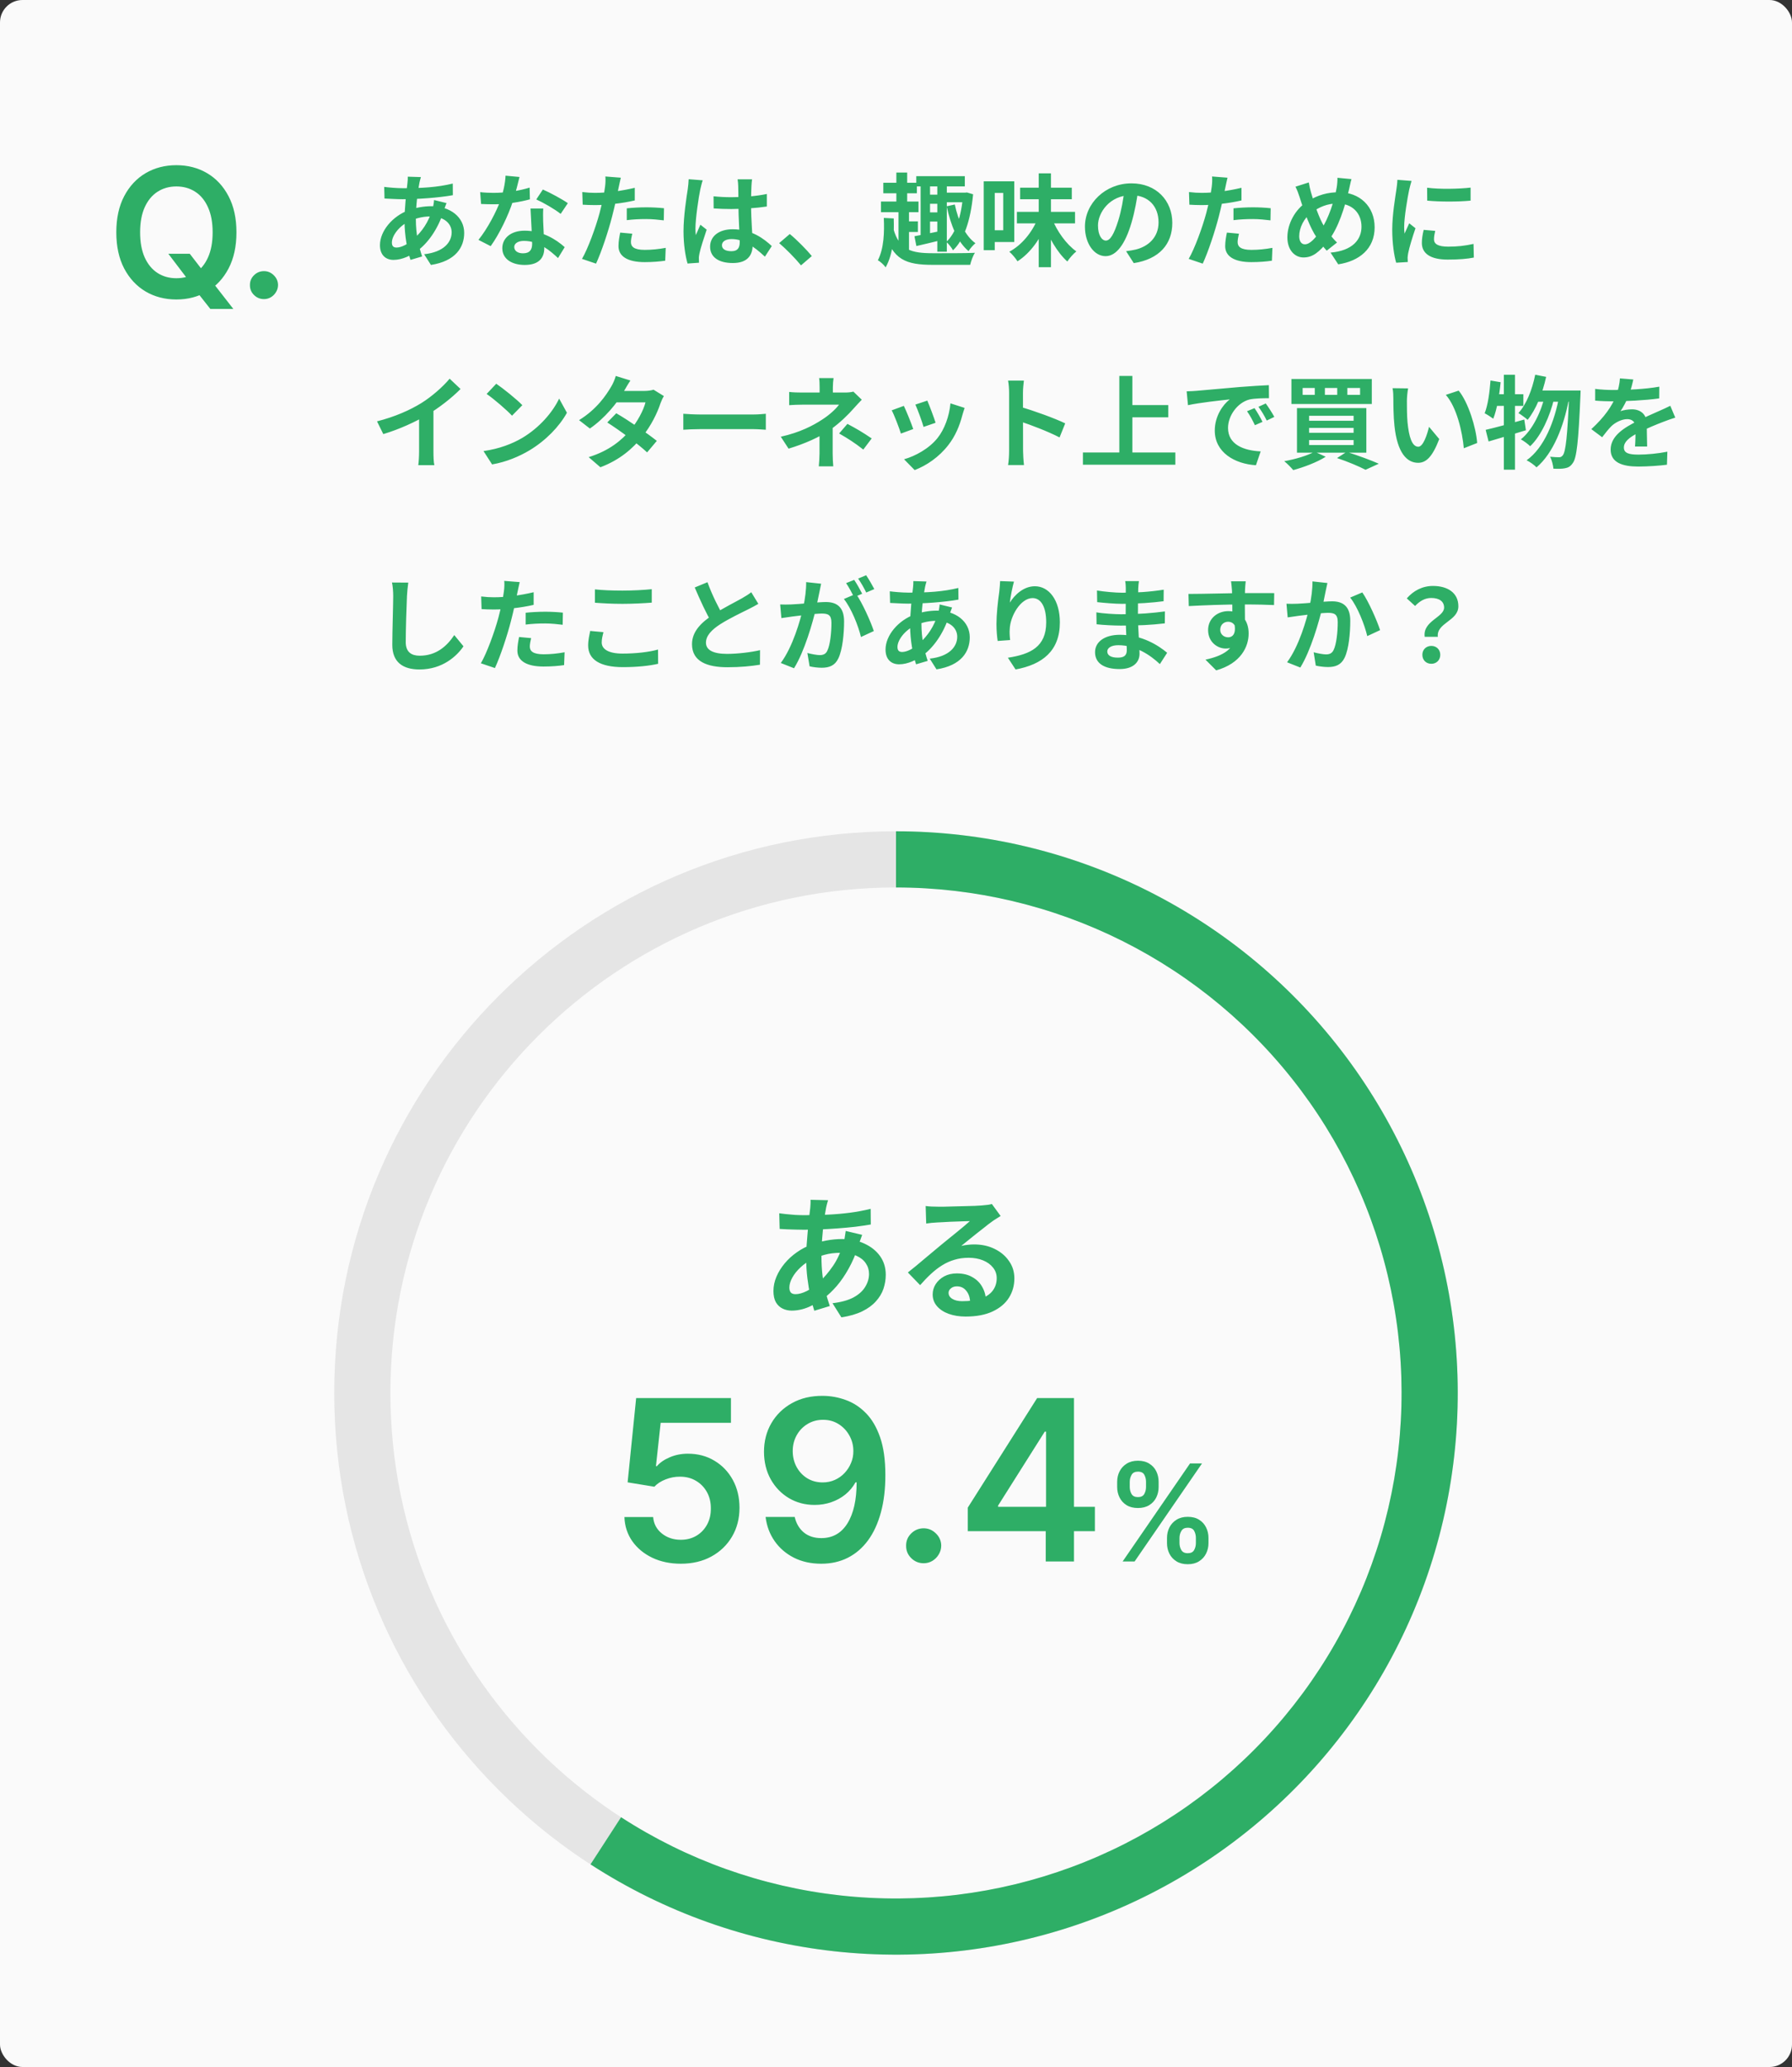
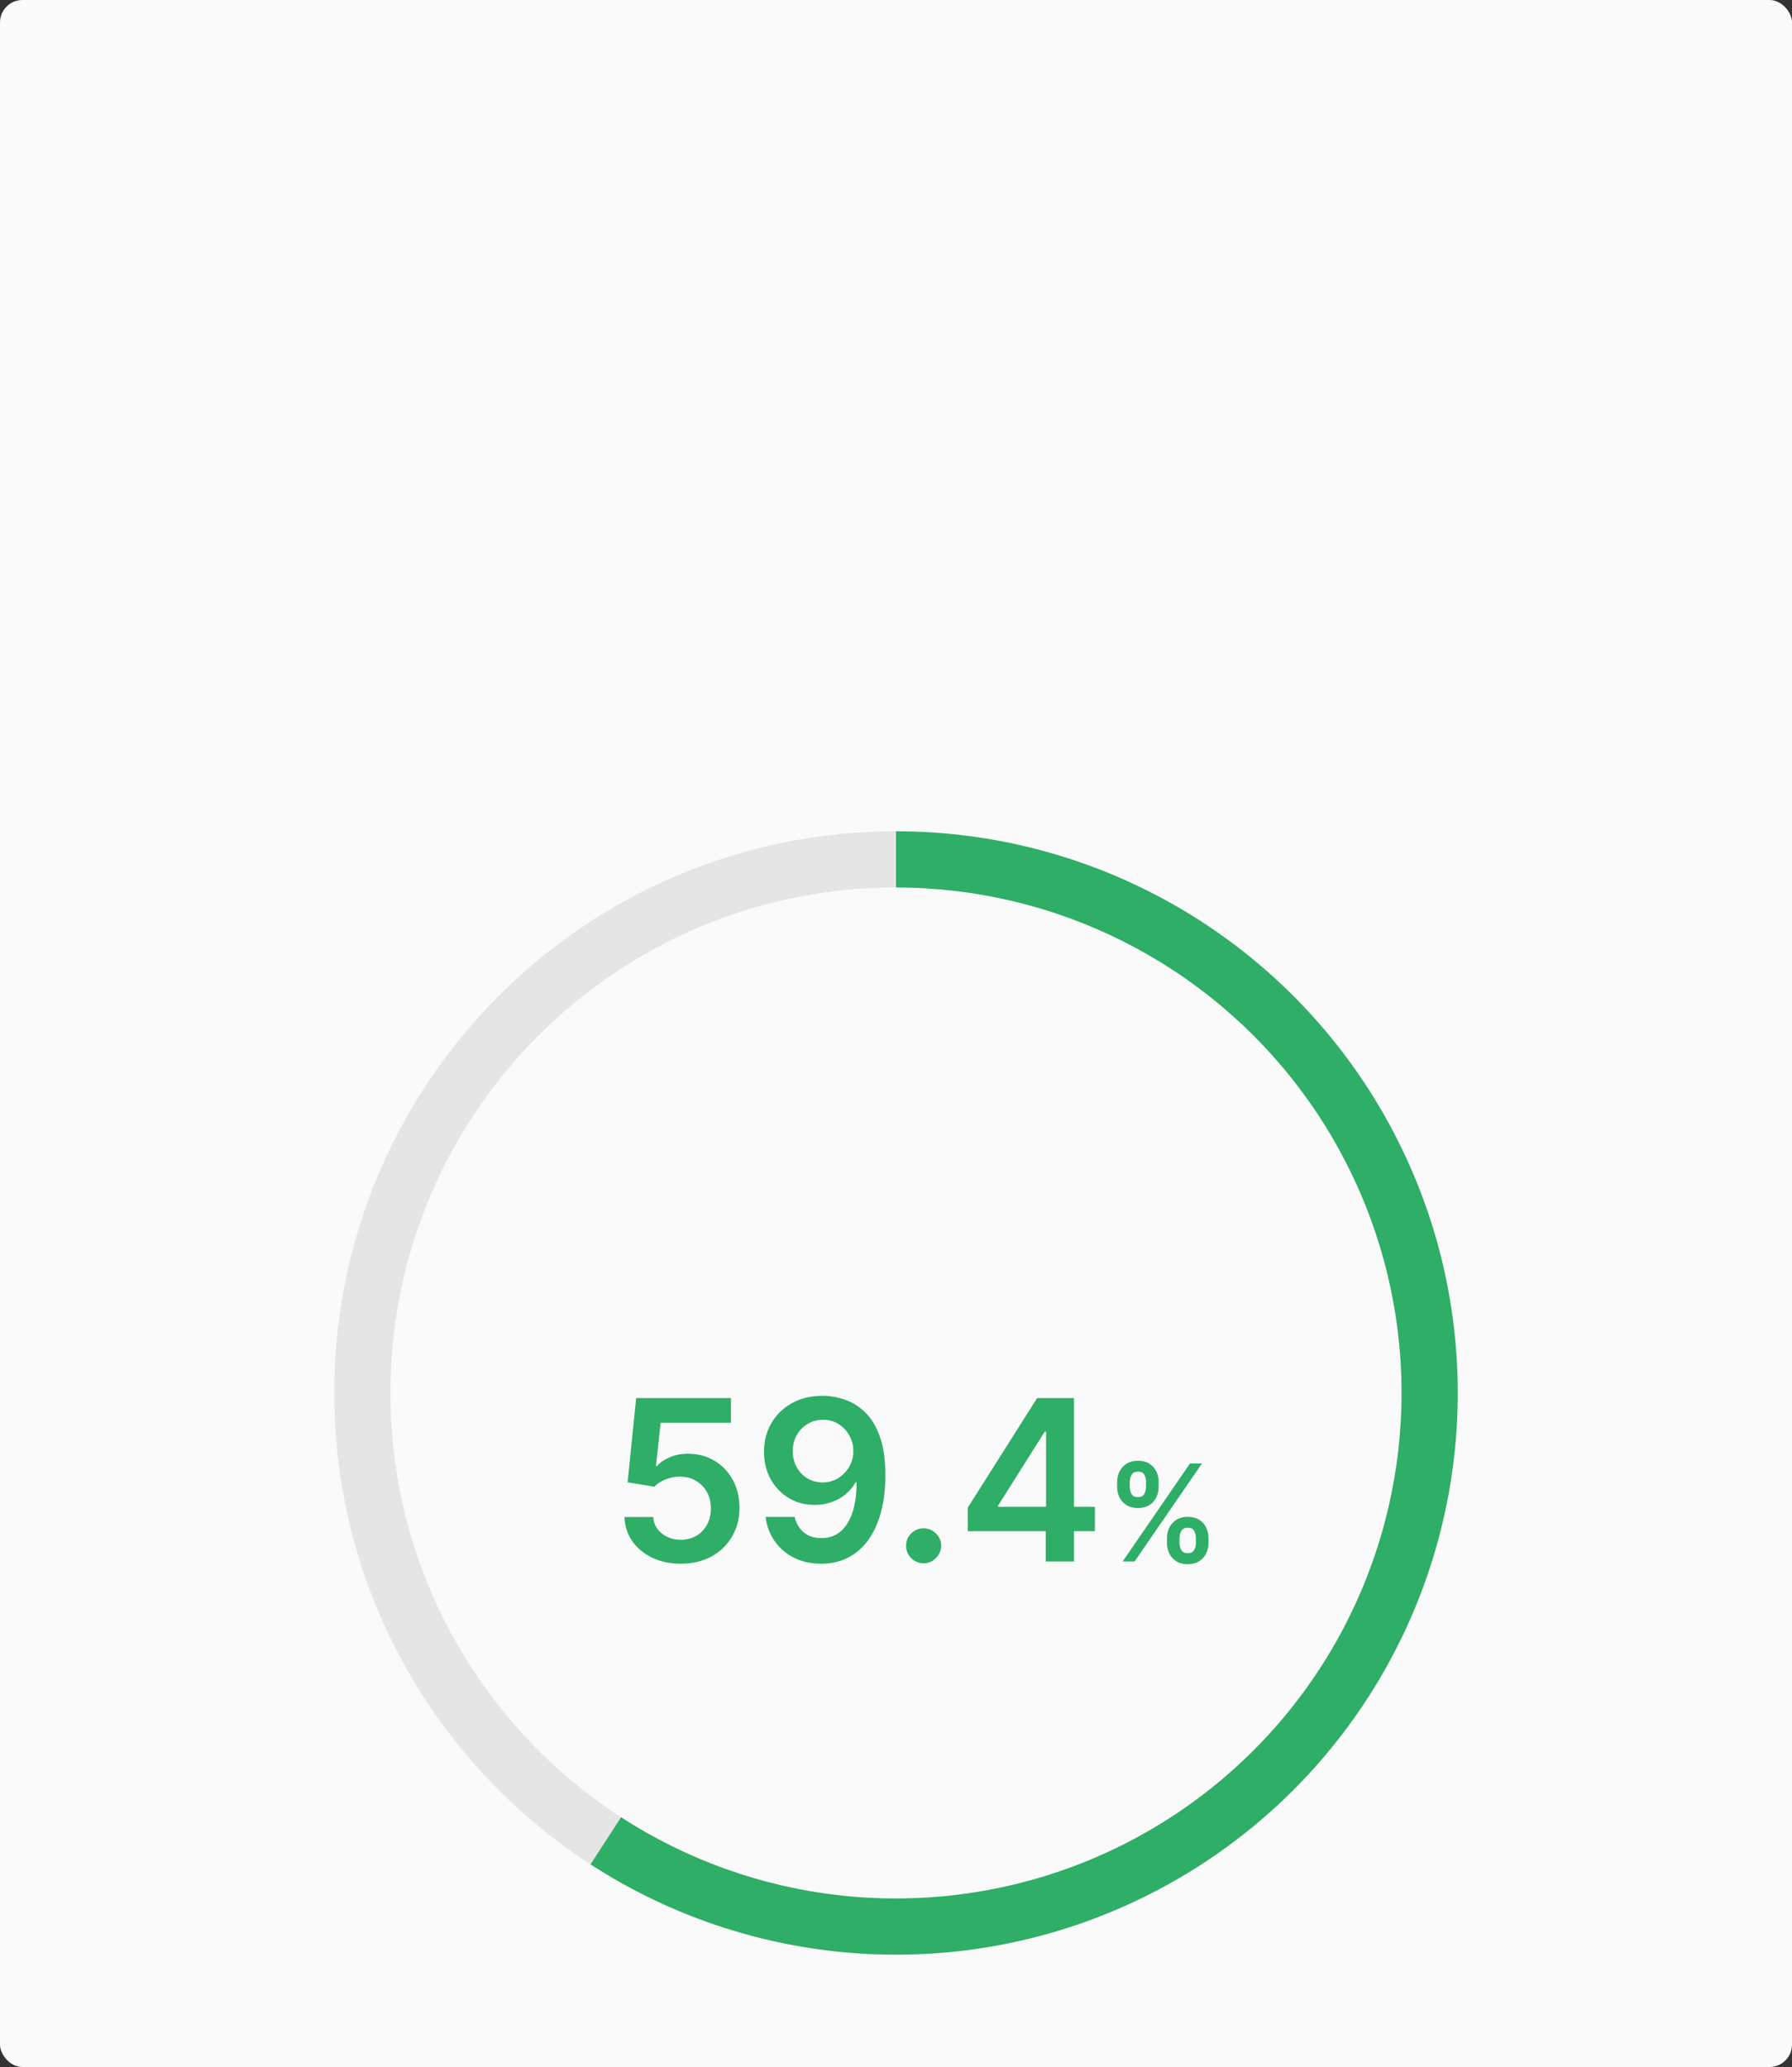
<svg xmlns="http://www.w3.org/2000/svg" width="319" height="368" viewBox="0 0 319 368" fill="none">
  <rect x="0" y="0" width="319" height="368" fill="#333333" stroke="none" />
  <rect width="319" height="368" rx="4" fill="#FAFAFA" />
-   <path d="M29.966 45.182H33.784L36.045 48.114L37.659 50.023L41.534 55H37.443L34.807 51.659L33.682 50.068L29.966 45.182ZM42.091 41.364C42.091 43.871 41.621 46.019 40.682 47.807C39.75 49.587 38.477 50.951 36.864 51.898C35.258 52.845 33.436 53.318 31.398 53.318C29.36 53.318 27.534 52.845 25.921 51.898C24.314 50.943 23.042 49.576 22.102 47.795C21.171 46.008 20.704 43.864 20.704 41.364C20.704 38.856 21.171 36.712 22.102 34.932C23.042 33.144 24.314 31.776 25.921 30.829C27.534 29.883 29.36 29.409 31.398 29.409C33.436 29.409 35.258 29.883 36.864 30.829C38.477 31.776 39.75 33.144 40.682 34.932C41.621 36.712 42.091 38.856 42.091 41.364ZM37.852 41.364C37.852 39.599 37.576 38.11 37.023 36.898C36.477 35.678 35.72 34.758 34.75 34.136C33.78 33.508 32.663 33.193 31.398 33.193C30.133 33.193 29.015 33.508 28.046 34.136C27.076 34.758 26.314 35.678 25.761 36.898C25.216 38.11 24.943 39.599 24.943 41.364C24.943 43.129 25.216 44.621 25.761 45.841C26.314 47.053 27.076 47.974 28.046 48.602C29.015 49.224 30.133 49.534 31.398 49.534C32.663 49.534 33.78 49.224 34.75 48.602C35.72 47.974 36.477 47.053 37.023 45.841C37.576 44.621 37.852 43.129 37.852 41.364ZM46.992 53.25C46.302 53.25 45.711 53.008 45.219 52.523C44.726 52.038 44.484 51.447 44.492 50.75C44.484 50.068 44.726 49.485 45.219 49C45.711 48.515 46.302 48.273 46.992 48.273C47.658 48.273 48.238 48.515 48.73 49C49.23 49.485 49.484 50.068 49.492 50.75C49.484 51.212 49.363 51.633 49.128 52.011C48.901 52.39 48.597 52.693 48.219 52.92C47.847 53.14 47.438 53.25 46.992 53.25Z" fill="#2EAE66" />
-   <path d="M74.928 31.528C74.82 31.87 74.748 32.194 74.676 32.482C74.334 34.156 74.028 36.748 74.028 38.98C74.028 41.824 74.55 43.84 75.144 45.658L73.074 46.27C72.534 44.65 72.012 41.986 72.012 39.34C72.012 36.982 72.336 34.336 72.534 32.554C72.57 32.194 72.606 31.78 72.588 31.456L74.928 31.528ZM71.706 33.508C75.126 33.508 77.844 33.346 80.598 32.68L80.616 34.75C78.15 35.2 74.37 35.47 71.652 35.47C70.698 35.47 69.294 35.38 68.448 35.344L68.394 33.274C69.042 33.364 70.608 33.508 71.706 33.508ZM79.482 36.154C79.338 36.478 79.068 37.306 78.942 37.684C77.916 40.924 76.062 43.354 74.352 44.614C73.182 45.478 71.616 46.27 70.05 46.27C68.736 46.27 67.638 45.478 67.638 43.642C67.638 41.104 69.906 38.458 72.768 37.414C73.956 36.982 75.432 36.712 76.782 36.712C80.148 36.712 82.632 38.656 82.632 41.464C82.632 44.02 81.12 46.486 76.71 47.17L75.504 45.262C78.978 44.884 80.4 43.138 80.4 41.356C80.4 39.826 79.086 38.53 76.656 38.53C75.018 38.53 73.722 38.998 72.84 39.394C71.04 40.24 69.762 41.968 69.762 43.174C69.762 43.768 69.996 44.074 70.59 44.074C71.436 44.074 72.642 43.48 73.74 42.454C75.054 41.248 76.278 39.646 76.998 37.162C77.124 36.784 77.25 36.01 77.268 35.614L79.482 36.154ZM85.476 34.21C86.25 34.3 87.222 34.336 87.87 34.336C90.102 34.336 92.532 33.958 94.278 33.4L94.332 35.488C92.784 35.92 90.192 36.388 87.888 36.37C87.168 36.37 86.412 36.352 85.638 36.316L85.476 34.21ZM92.478 31.51C92.244 32.464 91.812 34.228 91.326 35.758C90.498 38.35 88.878 41.698 87.348 43.822L85.17 42.706C86.79 40.726 88.41 37.576 89.112 35.632C89.544 34.336 89.94 32.662 89.994 31.276L92.478 31.51ZM96.708 37.126C96.654 37.882 96.672 38.638 96.69 39.43C96.726 40.492 96.888 43.174 96.888 44.182C96.888 45.856 95.988 47.17 93.414 47.17C91.182 47.17 89.418 46.162 89.418 44.182C89.418 42.436 90.894 41.068 93.396 41.068C96.546 41.068 99.03 42.652 100.524 44.002L99.336 45.946C98.04 44.74 95.988 42.886 93.27 42.886C92.226 42.886 91.542 43.336 91.542 43.966C91.542 44.632 92.118 45.1 93.108 45.1C94.332 45.1 94.728 44.416 94.728 43.408C94.728 42.328 94.53 39.016 94.44 37.126H96.708ZM99.804 38.08C98.76 37.234 96.708 36.064 95.466 35.506L96.636 33.742C97.932 34.3 100.146 35.506 101.082 36.172L99.804 38.08ZM110.514 31.636C110.388 32.14 110.226 32.95 110.136 33.346C109.884 34.57 109.434 36.766 108.948 38.602C108.3 41.122 107.094 44.794 106.104 46.936L103.602 46.09C104.664 44.272 106.032 40.51 106.716 37.99C107.166 36.298 107.58 34.318 107.706 33.256C107.796 32.59 107.814 31.852 107.76 31.42L110.514 31.636ZM105.924 34.336C108.12 34.336 110.658 33.994 112.998 33.436V35.686C110.766 36.208 107.94 36.514 105.906 36.514C105.024 36.514 104.358 36.478 103.728 36.442L103.656 34.192C104.592 34.3 105.186 34.336 105.924 34.336ZM111.576 37.09C112.584 36.982 113.88 36.91 115.05 36.91C116.076 36.91 117.156 36.964 118.2 37.072L118.164 39.232C117.246 39.124 116.148 38.998 115.068 38.998C113.826 38.998 112.71 39.052 111.576 39.196V37.09ZM112.548 41.608C112.422 42.13 112.314 42.706 112.314 43.102C112.314 43.894 112.836 44.488 114.78 44.488C115.986 44.488 117.228 44.362 118.506 44.128L118.416 46.414C117.408 46.558 116.202 46.666 114.762 46.666C111.72 46.666 110.1 45.64 110.1 43.822C110.1 42.976 110.262 42.112 110.406 41.41L112.548 41.608ZM127.02 34.948C128.064 35.056 129.09 35.11 130.188 35.11C132.384 35.11 134.634 34.93 136.506 34.534V36.766C134.616 37.054 132.348 37.198 130.188 37.216C129.126 37.216 128.1 37.18 127.038 37.108L127.02 34.948ZM133.878 31.924C133.824 32.266 133.788 32.698 133.77 33.076C133.734 33.67 133.698 34.912 133.698 36.208C133.698 39.52 133.986 41.86 133.986 43.57C133.986 45.46 133.05 46.828 130.458 46.828C127.956 46.828 126.408 45.802 126.408 43.912C126.408 42.076 127.956 40.816 130.422 40.816C133.806 40.816 135.984 42.508 137.388 43.804L136.164 45.694C134.094 43.768 132.276 42.562 130.242 42.562C129.216 42.562 128.514 42.976 128.514 43.66C128.514 44.398 129.234 44.722 130.206 44.722C131.304 44.722 131.682 44.146 131.682 43.084C131.682 41.842 131.448 38.818 131.448 36.226C131.448 34.858 131.43 33.652 131.412 33.112C131.412 32.824 131.358 32.266 131.304 31.924H133.878ZM125.094 32.104C124.95 32.464 124.734 33.4 124.662 33.724C124.392 34.93 123.798 38.89 123.798 40.69C123.798 41.032 123.816 41.5 123.87 41.86C124.122 41.23 124.428 40.618 124.68 40.006L125.796 40.888C125.292 42.382 124.698 44.2 124.5 45.19C124.446 45.442 124.392 45.838 124.41 46.018C124.41 46.216 124.41 46.522 124.428 46.774L122.394 46.918C122.034 45.676 121.674 43.606 121.674 41.176C121.674 38.458 122.214 35.056 122.43 33.67C122.502 33.166 122.574 32.464 122.592 31.906L125.094 32.104ZM142.59 47.242C141.492 45.91 139.962 44.362 138.702 43.282L140.592 41.662C141.87 42.706 143.598 44.47 144.516 45.586L142.59 47.242ZM163.11 31.366H171.75V33.184H163.11V31.366ZM167.988 34.3H171.876V36.01H167.988V34.3ZM164.658 34.66H167.592V36.28H164.658V34.66ZM164.658 37.81H167.592V39.448H164.658V37.81ZM166.854 32.176H168.546V44.812H166.854V32.176ZM163.884 32.032H165.558V42.022L163.884 42.274V32.032ZM162.786 42.058C164.01 41.824 165.774 41.482 167.538 41.104L167.718 42.706C166.134 43.102 164.478 43.498 163.128 43.804L162.786 42.058ZM171.444 34.3H171.804L172.128 34.264L173.226 34.588C172.776 39.304 171.57 42.778 169.644 44.56C169.428 44.128 168.816 43.354 168.456 43.066C170.148 41.5 171.138 38.548 171.444 34.66V34.3ZM169.968 36.406C170.562 39.268 171.804 41.986 173.64 43.3C173.244 43.624 172.686 44.254 172.416 44.704C170.454 43.102 169.23 40.06 168.528 36.73L169.968 36.406ZM157.242 32.536H163.218V34.408H157.242V32.536ZM156.828 35.884H163.506V37.774H156.828V35.884ZM160.5 39.412H163.398V41.302H160.5V39.412ZM159.564 30.718H161.49V37.09H159.564V30.718ZM159.942 37.126H161.814V45.154H159.942V37.126ZM159.042 40.744C160.086 44.524 162.264 45.082 166.062 45.082C167.358 45.082 171.984 45.1 173.55 45.01C173.208 45.514 172.848 46.504 172.704 47.152H166.044C161.31 47.152 158.844 46.27 157.494 41.212L159.042 40.744ZM157.332 38.8L159.096 38.89C159.186 41.806 159.06 45.1 157.656 47.602C157.368 47.17 156.684 46.54 156.27 46.342C157.368 44.2 157.44 41.302 157.332 38.8ZM181.02 37.72H191.37V39.772H181.02V37.72ZM181.596 33.418H190.794V35.47H181.596V33.418ZM184.908 30.862H187.086V47.566H184.908V30.862ZM184.692 38.98L186.402 39.484C185.304 42.418 183.432 45.064 181.128 46.522C180.804 46 180.156 45.226 179.67 44.812C181.866 43.66 183.738 41.356 184.692 38.98ZM187.266 38.908C188.148 41.158 189.822 43.498 191.604 44.758C191.082 45.172 190.362 45.982 190.002 46.558C188.202 44.956 186.6 42.166 185.646 39.43L187.266 38.908ZM176.214 32.284H180.552V43.084H176.214V40.996H178.59V34.354H176.214V32.284ZM175.116 32.284H177.078V44.542H175.116V32.284ZM202.638 33.67C202.386 35.506 202.026 37.612 201.396 39.736C200.316 43.372 198.768 45.604 196.806 45.604C194.79 45.604 193.134 43.39 193.134 40.348C193.134 36.208 196.752 32.644 201.414 32.644C205.86 32.644 208.686 35.74 208.686 39.682C208.686 43.462 206.364 46.144 201.828 46.846L200.46 44.722C201.162 44.632 201.666 44.542 202.152 44.434C204.438 43.876 206.238 42.238 206.238 39.592C206.238 36.766 204.474 34.75 201.36 34.75C197.544 34.75 195.456 37.864 195.456 40.132C195.456 41.95 196.176 42.832 196.86 42.832C197.634 42.832 198.318 41.68 199.074 39.25C199.596 37.558 199.992 35.488 200.172 33.598L202.638 33.67ZM218.514 31.636C218.388 32.14 218.226 32.95 218.136 33.346C217.884 34.57 217.434 36.766 216.948 38.602C216.3 41.122 215.094 44.794 214.104 46.936L211.602 46.09C212.664 44.272 214.032 40.51 214.716 37.99C215.166 36.298 215.58 34.318 215.706 33.256C215.796 32.59 215.814 31.852 215.76 31.42L218.514 31.636ZM213.924 34.336C216.12 34.336 218.658 33.994 220.998 33.436V35.686C218.766 36.208 215.94 36.514 213.906 36.514C213.024 36.514 212.358 36.478 211.728 36.442L211.656 34.192C212.592 34.3 213.186 34.336 213.924 34.336ZM219.576 37.09C220.584 36.982 221.88 36.91 223.05 36.91C224.076 36.91 225.156 36.964 226.2 37.072L226.164 39.232C225.246 39.124 224.148 38.998 223.068 38.998C221.826 38.998 220.71 39.052 219.576 39.196V37.09ZM220.548 41.608C220.422 42.13 220.314 42.706 220.314 43.102C220.314 43.894 220.836 44.488 222.78 44.488C223.986 44.488 225.228 44.362 226.506 44.128L226.416 46.414C225.408 46.558 224.202 46.666 222.762 46.666C219.72 46.666 218.1 45.64 218.1 43.822C218.1 42.976 218.262 42.112 218.406 41.41L220.548 41.608ZM240.582 31.888C240.42 32.392 240.258 33.274 240.15 33.706C239.394 36.892 238.224 40.636 236.496 42.814C234.84 44.902 233.688 45.838 232.032 45.838C230.538 45.838 229.17 44.578 229.17 42.256C229.17 39.844 230.556 37.27 232.662 35.92C234.588 34.678 236.406 34.228 238.332 34.228C242.04 34.228 244.704 36.73 244.704 40.474C244.704 44.29 241.986 46.486 238.224 47.062L236.856 44.974C240.816 44.632 242.364 42.616 242.364 40.366C242.364 37.918 240.69 36.226 238.098 36.226C236.226 36.226 234.768 36.91 233.508 37.828C232.104 38.818 231.276 40.582 231.276 42.058C231.276 42.94 231.654 43.498 232.284 43.498C233.22 43.498 234.21 42.346 235.146 40.924C236.532 38.89 237.576 35.578 237.954 33.364C238.044 32.842 238.098 32.086 238.08 31.654L240.582 31.888ZM232.986 32.482C233.076 33.094 233.22 33.688 233.364 34.21C233.922 36.226 234.876 38.98 235.704 40.276C236.316 41.248 237.162 42.382 238.008 43.174L236.172 44.632C235.47 43.84 234.93 43.156 234.354 42.238C233.256 40.636 232.176 37.756 231.348 35.092C231.15 34.462 230.934 33.886 230.61 33.238L232.986 32.482ZM254.046 33.418C256.26 33.724 259.86 33.634 261.786 33.4V35.722C259.59 35.938 256.314 35.938 254.064 35.722L254.046 33.418ZM255.486 41.104C255.342 41.716 255.27 42.148 255.27 42.616C255.27 43.426 255.972 43.912 257.808 43.912C259.41 43.912 260.742 43.768 262.308 43.426L262.362 45.856C261.192 46.09 259.734 46.216 257.7 46.216C254.604 46.216 253.11 45.1 253.11 43.264C253.11 42.544 253.218 41.842 253.434 40.924L255.486 41.104ZM251.274 32.212C251.148 32.59 250.914 33.508 250.842 33.832C250.59 35.02 249.96 38.62 249.96 40.42C249.96 40.78 249.978 41.23 250.032 41.59C250.302 40.978 250.59 40.366 250.86 39.754L251.976 40.636C251.454 42.148 250.86 44.092 250.68 45.046C250.626 45.316 250.572 45.712 250.572 45.892C250.59 46.09 250.59 46.396 250.608 46.648L248.538 46.774C248.178 45.55 247.836 43.354 247.836 40.906C247.836 38.188 248.376 35.164 248.574 33.76C248.646 33.274 248.736 32.59 248.754 32.014L251.274 32.212ZM67.116 75.016C70.338 74.188 72.966 73.018 74.982 71.776C76.818 70.642 78.87 68.842 80.04 67.42L81.984 69.256C80.346 70.912 78.15 72.604 76.026 73.882C73.992 75.088 71.076 76.438 68.232 77.284L67.116 75.016ZM74.604 72.946L77.16 72.334V80.452C77.16 81.244 77.196 82.36 77.322 82.81H74.46C74.532 82.378 74.604 81.244 74.604 80.452V72.946ZM88.338 68.32C89.58 69.166 91.92 71.038 92.982 72.136L91.146 74.008C90.21 73 87.942 71.038 86.628 70.138L88.338 68.32ZM86.07 80.308C88.896 79.912 91.218 78.994 92.964 77.968C96.042 76.132 98.382 73.396 99.534 70.966L100.92 73.486C99.57 75.934 97.176 78.418 94.278 80.164C92.442 81.262 90.12 82.252 87.6 82.684L86.07 80.308ZM109.704 73.576C111.918 74.854 115.248 77.158 116.922 78.49L115.194 80.542C113.628 79.066 110.208 76.546 108.102 75.214L109.704 73.576ZM118.182 70.516C117.966 70.858 117.732 71.362 117.57 71.812C117.03 73.468 115.932 75.772 114.312 77.77C112.62 79.876 110.316 81.892 106.878 83.188L104.79 81.388C108.552 80.218 110.694 78.328 112.242 76.528C113.448 75.106 114.564 73.036 114.906 71.632H108.822L109.65 69.598H114.78C115.338 69.598 115.932 69.508 116.346 69.382L118.182 70.516ZM112.224 67.744C111.792 68.374 111.324 69.202 111.108 69.58C109.902 71.758 107.598 74.512 105.006 76.294L103.08 74.8C106.23 72.856 107.886 70.39 108.804 68.824C109.074 68.392 109.452 67.564 109.614 66.934L112.224 67.744ZM121.638 73.666C122.304 73.72 123.6 73.792 124.536 73.792C126.66 73.792 132.6 73.792 134.202 73.792C135.048 73.792 135.84 73.702 136.326 73.666V76.51C135.894 76.492 134.976 76.402 134.22 76.402C132.582 76.402 126.66 76.402 124.536 76.402C123.528 76.402 122.322 76.456 121.638 76.51V73.666ZM148.386 67.312C148.314 67.726 148.26 68.41 148.26 68.968C148.26 69.508 148.26 70.426 148.26 70.966H145.902C145.902 70.426 145.902 69.598 145.902 68.968C145.902 68.392 145.884 67.744 145.812 67.312H148.386ZM153.408 71.164C152.958 71.632 152.4 72.226 152.022 72.658C151.014 73.81 149.502 75.304 147.864 76.456C145.92 77.842 143.166 79.03 140.376 79.876L138.99 77.752C142.464 76.978 144.768 75.736 146.316 74.728C147.702 73.846 148.818 72.784 149.358 72.046C148.386 72.046 143.598 72.046 142.842 72.046C142.194 72.046 141.06 72.082 140.484 72.136V69.778C141.168 69.868 142.176 69.886 142.788 69.886C143.598 69.886 149.358 69.886 150.42 69.886C150.978 69.886 151.5 69.832 151.914 69.724L153.408 71.164ZM148.224 75.088C148.224 76.384 148.224 79.282 148.224 80.74C148.224 81.442 148.278 82.468 148.332 83.026H145.758C145.812 82.522 145.884 81.442 145.884 80.74C145.884 79.354 145.884 77.14 145.884 76.06L148.224 75.088ZM153.678 80.038C152.112 78.814 150.924 78.058 149.376 77.176L150.852 75.466C152.508 76.348 153.444 76.888 155.172 78.058L153.678 80.038ZM165.072 71.326C165.414 72.082 166.296 74.44 166.548 75.268L164.406 76.006C164.172 75.142 163.38 72.964 162.948 72.028L165.072 71.326ZM171.714 72.622C171.516 73.216 171.408 73.594 171.3 73.954C170.832 75.772 170.058 77.644 168.834 79.21C167.16 81.388 164.928 82.882 162.822 83.692L160.932 81.766C162.894 81.226 165.414 79.858 166.89 77.986C168.114 76.474 168.996 74.08 169.194 71.812L171.714 72.622ZM160.896 72.262C161.346 73.18 162.228 75.376 162.57 76.384L160.374 77.194C160.086 76.24 159.168 73.828 158.736 73.054L160.896 72.262ZM179.634 80.29C179.634 78.904 179.634 71.452 179.634 69.94C179.634 69.292 179.58 68.41 179.454 67.762H182.262C182.19 68.41 182.1 69.184 182.1 69.94C182.1 71.92 182.118 78.958 182.118 80.29C182.118 80.794 182.19 82.054 182.28 82.792H179.454C179.58 82.09 179.634 80.992 179.634 80.29ZM181.578 72.424C183.972 73.09 187.86 74.512 189.624 75.376L188.616 77.878C186.564 76.816 183.54 75.664 181.578 75.016V72.424ZM200.478 72.118H207.966V74.296H200.478V72.118ZM192.774 80.56H209.226V82.738H192.774V80.56ZM199.254 66.934H201.576V81.766H199.254V66.934ZM211.242 69.67C211.944 69.652 212.664 69.616 213.006 69.58C214.5 69.436 217.47 69.184 220.764 68.896C222.636 68.752 224.598 68.626 225.876 68.572L225.894 70.894C224.922 70.894 223.374 70.912 222.402 71.128C220.242 71.704 218.604 74.044 218.604 76.186C218.604 79.138 221.376 80.218 224.418 80.362L223.572 82.828C219.81 82.594 216.246 80.56 216.246 76.654C216.246 74.08 217.704 72.028 218.91 71.11C217.236 71.29 213.546 71.686 211.476 72.136L211.242 69.67ZM223.32 72.658C223.752 73.288 224.4 74.386 224.742 75.106L223.392 75.7C222.924 74.728 222.546 74.008 221.988 73.216L223.32 72.658ZM225.318 71.83C225.786 72.46 226.47 73.522 226.848 74.224L225.498 74.872C225.012 73.9 224.598 73.216 224.022 72.424L225.318 71.83ZM239.844 69.076V70.3H242.112V69.076H239.844ZM235.848 69.076V70.3H238.044V69.076H235.848ZM231.888 69.076V70.3H234.048V69.076H231.888ZM229.89 67.474H244.2V71.92H229.89V67.474ZM233.04 76.186V77.05H240.96V76.186H233.04ZM233.04 78.346V79.228H240.96V78.346H233.04ZM233.04 74.026V74.908H240.96V74.026H233.04ZM230.88 72.658H243.228V80.596H230.88V72.658ZM238.008 81.55L239.718 80.452C241.734 81.082 244.056 81.946 245.442 82.558L243.084 83.638C241.968 83.062 239.97 82.198 238.008 81.55ZM234.012 80.416L235.992 81.316C234.48 82.288 232.086 83.188 230.214 83.692C229.854 83.26 229.098 82.486 228.612 82.108C230.574 81.766 232.752 81.118 234.012 80.416ZM250.662 69.148C250.536 69.778 250.446 70.84 250.446 71.344C250.446 72.514 250.446 73.846 250.554 75.16C250.806 77.752 251.346 79.534 252.48 79.534C253.344 79.534 254.046 77.41 254.388 75.988L256.206 78.166C255 81.316 253.884 82.396 252.444 82.396C250.446 82.396 248.736 80.632 248.232 75.808C248.052 74.152 248.034 72.028 248.034 70.93C248.034 70.444 248.016 69.67 247.89 69.112L250.662 69.148ZM259.662 69.544C261.372 71.614 262.758 76.114 262.956 78.868L260.58 79.804C260.31 76.888 259.338 72.532 257.376 70.3L259.662 69.544ZM273.288 66.718L275.232 67.096C274.584 70.084 273.396 72.946 271.938 74.746C271.596 74.422 270.75 73.81 270.3 73.54C271.74 71.956 272.748 69.382 273.288 66.718ZM279.336 69.526H281.37C281.37 69.526 281.352 70.228 281.334 70.498C280.992 78.58 280.668 81.532 279.984 82.432C279.57 83.044 279.174 83.26 278.58 83.368C278.076 83.476 277.32 83.476 276.528 83.44C276.474 82.828 276.258 81.91 275.934 81.316C276.6 81.388 277.212 81.406 277.554 81.406C277.824 81.406 277.986 81.316 278.202 81.064C278.706 80.434 279.048 77.644 279.336 69.994V69.526ZM273.828 69.526H280.254V71.524H272.838L273.828 69.526ZM275.088 70.174L276.654 70.948C275.934 74.044 274.35 77.608 272.388 79.444C271.974 79.03 271.29 78.526 270.732 78.22C272.82 76.582 274.404 73.198 275.088 70.174ZM277.59 70.372L279.264 71.146C278.4 75.826 276.492 80.722 273.522 83.206C273.108 82.774 272.352 82.234 271.758 81.946C274.908 79.696 276.762 74.998 277.59 70.372ZM264.468 76.528C266.232 76.132 268.86 75.394 271.344 74.692L271.632 76.6C269.364 77.302 266.898 78.04 264.99 78.598L264.468 76.528ZM267.708 66.718H269.688V83.62H267.708V66.718ZM265.332 67.744L267.132 68.05C266.898 70.426 266.466 72.946 265.818 74.548C265.494 74.296 264.72 73.792 264.288 73.576C264.864 72.136 265.17 69.886 265.332 67.744ZM265.818 70.192H271.182V72.262H265.422L265.818 70.192ZM290.748 67.564C290.604 68.23 290.37 69.292 289.866 70.588C289.488 71.47 288.966 72.496 288.462 73.216C288.948 73 289.902 72.874 290.514 72.874C292.008 72.874 293.142 73.756 293.142 75.43C293.142 76.402 293.196 78.364 293.214 79.498H291.054C291.126 78.652 291.162 77.122 291.144 76.15C291.144 74.998 290.424 74.62 289.668 74.62C288.678 74.62 287.544 75.214 286.86 75.862C286.32 76.402 285.816 77.05 285.204 77.842L283.278 76.402C285.582 74.278 286.968 72.334 287.724 70.354C288.084 69.382 288.318 68.284 288.372 67.366L290.748 67.564ZM283.962 69.238C284.88 69.364 286.212 69.436 287.13 69.436C289.506 69.436 292.764 69.31 295.374 68.842L295.356 70.93C292.818 71.29 289.2 71.452 287.004 71.452C286.266 71.452 284.952 71.416 283.962 71.326V69.238ZM298.218 74.35C297.66 74.512 296.688 74.872 296.076 75.106C294.906 75.556 293.286 76.204 291.594 77.068C289.956 77.914 289.074 78.688 289.074 79.678C289.074 80.668 289.938 80.938 291.684 80.938C293.214 80.938 295.23 80.74 296.814 80.416L296.742 82.738C295.536 82.9 293.34 83.062 291.63 83.062C288.822 83.062 286.716 82.36 286.716 80.038C286.716 77.536 289.29 76.06 291.45 74.98C293.106 74.116 294.24 73.684 295.32 73.18C296.022 72.874 296.652 72.586 297.336 72.244L298.218 74.35ZM72.678 103.726C72.57 104.482 72.48 105.418 72.444 106.138C72.354 108.082 72.228 112.096 72.228 114.328C72.228 116.146 73.308 116.74 74.712 116.74C77.682 116.74 79.554 115.03 80.868 113.068L82.506 115.066C81.336 116.794 78.78 119.188 74.676 119.188C71.724 119.188 69.834 117.892 69.834 114.814C69.834 112.402 69.996 107.686 69.996 106.138C69.996 105.274 69.924 104.41 69.78 103.708L72.678 103.726ZM92.514 103.636C92.388 104.14 92.226 104.95 92.136 105.346C91.884 106.57 91.434 108.766 90.948 110.602C90.3 113.122 89.094 116.794 88.104 118.936L85.602 118.09C86.664 116.272 88.032 112.51 88.716 109.99C89.166 108.298 89.58 106.318 89.706 105.256C89.796 104.59 89.814 103.852 89.76 103.42L92.514 103.636ZM87.924 106.336C90.12 106.336 92.658 105.994 94.998 105.436V107.686C92.766 108.208 89.94 108.514 87.906 108.514C87.024 108.514 86.358 108.478 85.728 108.442L85.656 106.192C86.592 106.3 87.186 106.336 87.924 106.336ZM93.576 109.09C94.584 108.982 95.88 108.91 97.05 108.91C98.076 108.91 99.156 108.964 100.2 109.072L100.164 111.232C99.246 111.124 98.148 110.998 97.068 110.998C95.826 110.998 94.71 111.052 93.576 111.196V109.09ZM94.548 113.608C94.422 114.13 94.314 114.706 94.314 115.102C94.314 115.894 94.836 116.488 96.78 116.488C97.986 116.488 99.228 116.362 100.506 116.128L100.416 118.414C99.408 118.558 98.202 118.666 96.762 118.666C93.72 118.666 92.1 117.64 92.1 115.822C92.1 114.976 92.262 114.112 92.406 113.41L94.548 113.608ZM105.906 104.932C107.238 105.076 108.912 105.148 110.82 105.148C112.584 105.148 114.654 105.04 116.022 104.896V107.29C114.762 107.398 112.548 107.506 110.82 107.506C108.948 107.506 107.382 107.416 105.906 107.308V104.932ZM107.418 112.546C107.256 113.194 107.112 113.77 107.112 114.382C107.112 115.516 108.228 116.362 110.82 116.362C113.232 116.362 115.536 116.092 117.138 115.642L117.156 118.18C115.572 118.54 113.412 118.774 110.892 118.774C106.788 118.774 104.7 117.406 104.7 114.922C104.7 113.896 104.934 113.014 105.06 112.33L107.418 112.546ZM134.994 107.506C134.436 107.83 133.86 108.154 133.194 108.478C132.078 109.036 129.828 110.098 128.172 111.16C126.678 112.132 125.67 113.176 125.67 114.418C125.67 115.714 126.93 116.416 129.432 116.416C131.268 116.416 133.698 116.128 135.3 115.75L135.282 118.342C133.734 118.594 131.844 118.792 129.504 118.792C125.904 118.792 123.186 117.784 123.186 114.688C123.186 112.402 124.86 110.8 127.002 109.396C128.712 108.262 130.98 107.146 132.078 106.516C132.762 106.12 133.266 105.814 133.734 105.436L134.994 107.506ZM125.94 103.654C126.804 106.048 127.938 108.208 128.784 109.72L126.732 110.908C125.742 109.27 124.662 106.912 123.672 104.59L125.94 103.654ZM146.172 103.924C146.064 104.392 145.956 104.968 145.866 105.418C145.686 106.228 145.47 107.344 145.272 108.262C144.678 110.8 143.238 115.93 141.348 118.972L138.99 118.036C141.132 115.156 142.482 110.404 142.986 108.136C143.328 106.516 143.526 104.986 143.508 103.636L146.172 103.924ZM152.382 105.724C153.48 107.29 154.992 110.638 155.55 112.348L153.264 113.41C152.796 111.412 151.518 108.244 150.222 106.642L152.382 105.724ZM138.882 107.614C139.53 107.65 140.142 107.632 140.808 107.614C142.248 107.578 145.668 107.182 147 107.182C148.908 107.182 150.258 108.028 150.258 110.638C150.258 112.762 149.988 115.678 149.232 117.226C148.638 118.486 147.63 118.882 146.28 118.882C145.578 118.882 144.732 118.774 144.12 118.63L143.724 116.254C144.426 116.452 145.452 116.632 145.92 116.632C146.532 116.632 147 116.452 147.27 115.858C147.774 114.85 148.008 112.654 148.008 110.89C148.008 109.45 147.396 109.234 146.262 109.234C145.2 109.234 142.086 109.63 141.096 109.756C140.574 109.828 139.638 109.954 139.098 110.044L138.882 107.614ZM152.058 103.24C152.508 103.888 153.138 105.04 153.48 105.706L152.04 106.318C151.662 105.58 151.104 104.518 150.618 103.816L152.058 103.24ZM154.182 102.412C154.65 103.096 155.316 104.248 155.64 104.878L154.2 105.49C153.84 104.734 153.246 103.69 152.76 103.006L154.182 102.412ZM164.928 103.528C164.82 103.87 164.748 104.194 164.676 104.482C164.334 106.156 164.028 108.748 164.028 110.98C164.028 113.824 164.55 115.84 165.144 117.658L163.074 118.27C162.534 116.65 162.012 113.986 162.012 111.34C162.012 108.982 162.336 106.336 162.534 104.554C162.57 104.194 162.606 103.78 162.588 103.456L164.928 103.528ZM161.706 105.508C165.126 105.508 167.844 105.346 170.598 104.68L170.616 106.75C168.15 107.2 164.37 107.47 161.652 107.47C160.698 107.47 159.294 107.38 158.448 107.344L158.394 105.274C159.042 105.364 160.608 105.508 161.706 105.508ZM169.482 108.154C169.338 108.478 169.068 109.306 168.942 109.684C167.916 112.924 166.062 115.354 164.352 116.614C163.182 117.478 161.616 118.27 160.05 118.27C158.736 118.27 157.638 117.478 157.638 115.642C157.638 113.104 159.906 110.458 162.768 109.414C163.956 108.982 165.432 108.712 166.782 108.712C170.148 108.712 172.632 110.656 172.632 113.464C172.632 116.02 171.12 118.486 166.71 119.17L165.504 117.262C168.978 116.884 170.4 115.138 170.4 113.356C170.4 111.826 169.086 110.53 166.656 110.53C165.018 110.53 163.722 110.998 162.84 111.394C161.04 112.24 159.762 113.968 159.762 115.174C159.762 115.768 159.996 116.074 160.59 116.074C161.436 116.074 162.642 115.48 163.74 114.454C165.054 113.248 166.278 111.646 166.998 109.162C167.124 108.784 167.25 108.01 167.268 107.614L169.482 108.154ZM180.498 103.546C180.246 104.428 179.868 106.282 179.76 107.29C180.624 105.904 182.208 104.374 184.224 104.374C186.726 104.374 188.67 106.84 188.67 110.8C188.67 115.894 185.556 118.306 180.786 119.188L179.418 117.1C183.432 116.488 186.24 115.156 186.24 110.8C186.24 108.028 185.304 106.48 183.81 106.48C181.686 106.48 179.814 109.684 179.742 112.042C179.706 112.546 179.724 113.122 179.814 113.95L177.6 114.112C177.492 113.41 177.384 112.312 177.384 111.106C177.384 109.414 177.618 107.2 177.888 105.328C177.96 104.662 178.014 103.942 178.032 103.456L180.498 103.546ZM202.746 103.456C202.692 103.816 202.638 104.266 202.62 104.734C202.584 105.652 202.566 108.208 202.566 109.72C202.566 111.7 202.854 114.958 202.854 116.38C202.854 117.928 201.684 119.116 199.326 119.116C196.446 119.116 194.934 118.018 194.934 116.11C194.934 114.292 196.608 113.014 199.362 113.014C203.322 113.014 206.274 114.958 207.768 116.218L206.472 118.234C204.762 116.614 202.152 114.868 199.074 114.868C197.814 114.868 197.112 115.354 197.112 115.984C197.112 116.668 197.742 117.082 198.984 117.082C199.938 117.082 200.586 116.812 200.586 115.768C200.586 114.688 200.388 111.466 200.388 109.72C200.388 107.992 200.406 105.706 200.406 104.68C200.406 104.356 200.37 103.798 200.298 103.456H202.746ZM195.276 105.13C196.554 105.346 198.624 105.526 199.722 105.526C202.17 105.526 204.528 105.4 207.156 104.986L207.138 107.038C205.302 107.29 202.44 107.506 199.74 107.506C198.588 107.506 196.5 107.344 195.312 107.2L195.276 105.13ZM195.168 109.018C196.356 109.234 198.552 109.36 199.506 109.36C202.836 109.36 205.158 109.144 207.372 108.856L207.354 110.98C204.87 111.268 202.908 111.376 199.488 111.376C198.426 111.376 196.392 111.286 195.204 111.142L195.168 109.018ZM221.754 103.492C221.7 103.798 221.646 104.752 221.628 105.04C221.574 106.228 221.61 109.9 221.628 111.34L219.378 110.584C219.378 109.468 219.378 106.012 219.306 105.058C219.252 104.338 219.18 103.726 219.144 103.492H221.754ZM211.566 105.742C214.248 105.742 219 105.598 221.25 105.598C223.086 105.598 225.822 105.58 226.83 105.598L226.794 107.722C225.678 107.668 223.842 107.614 221.196 107.614C217.92 107.614 214.338 107.758 211.62 107.902L211.566 105.742ZM221.322 111.07C221.322 114.004 220.242 115.462 218.172 115.462C216.786 115.462 215.058 114.364 215.058 112.168C215.058 110.134 216.714 108.802 218.658 108.802C221.034 108.802 222.276 110.548 222.276 112.78C222.276 115.138 220.89 118.108 216.498 119.35L214.59 117.442C217.65 116.776 220.044 115.57 220.044 112.42C220.044 111.25 219.414 110.692 218.622 110.692C217.92 110.692 217.218 111.178 217.218 112.132C217.218 112.942 217.884 113.464 218.622 113.464C219.468 113.464 220.206 112.744 219.63 110.602L221.322 111.07ZM236.298 103.798C236.19 104.266 236.082 104.842 235.974 105.292C235.812 106.102 235.578 107.218 235.398 108.136C234.804 110.674 233.346 115.804 231.474 118.846L229.116 117.91C231.258 115.03 232.608 110.278 233.112 108.01C233.454 106.39 233.652 104.86 233.634 103.51L236.298 103.798ZM242.508 105.472C243.606 107.038 245.118 110.458 245.676 112.186L243.39 113.248C242.922 111.232 241.644 107.992 240.348 106.39L242.508 105.472ZM229.008 107.488C229.656 107.524 230.268 107.506 230.934 107.488C232.374 107.452 235.776 107.056 237.126 107.056C239.016 107.056 240.366 107.902 240.366 110.512C240.366 112.636 240.114 115.552 239.358 117.1C238.746 118.36 237.756 118.756 236.406 118.756C235.704 118.756 234.858 118.648 234.228 118.504L233.85 116.128C234.552 116.326 235.578 116.506 236.046 116.506C236.658 116.506 237.108 116.326 237.396 115.732C237.9 114.724 238.134 112.528 238.134 110.764C238.134 109.324 237.504 109.108 236.388 109.108C235.308 109.108 232.212 109.504 231.222 109.63C230.7 109.702 229.764 109.828 229.224 109.918L229.008 107.488ZM253.614 113.374C253.236 110.548 257.07 109.918 257.07 108.172C257.07 107.074 256.206 106.462 254.784 106.462C253.686 106.462 252.786 106.966 251.904 107.884L250.428 106.534C251.58 105.202 253.164 104.32 255.09 104.32C257.7 104.32 259.608 105.544 259.608 107.938C259.608 110.566 255.666 110.89 255.954 113.374H253.614ZM254.802 118.18C253.866 118.18 253.2 117.514 253.2 116.578C253.2 115.642 253.884 114.994 254.802 114.994C255.702 114.994 256.386 115.642 256.386 116.578C256.386 117.514 255.702 118.18 254.802 118.18Z" fill="#2EAE66" />
  <path d="M259.5 248C259.5 303.228 214.728 348 159.5 348C104.272 348 59.5 303.228 59.5 248C59.5 192.772 104.272 148 159.5 148C214.728 148 259.5 192.772 259.5 248ZM69.5 248C69.5 297.706 109.794 338 159.5 338C209.206 338 249.5 297.706 249.5 248C249.5 198.294 209.206 158 159.5 158C109.794 158 69.5 198.294 69.5 248Z" fill="#E5E5E5" />
  <path d="M159.5 148C175.056 148 190.397 151.629 204.304 158.598C218.211 165.568 230.3 175.686 239.61 188.147C248.921 200.609 255.196 215.071 257.936 230.383C260.676 245.695 259.807 261.436 255.396 276.353C250.986 291.27 243.156 304.953 232.53 316.313C221.903 327.673 208.773 336.398 194.183 341.793C179.593 347.188 163.945 349.105 148.484 347.391C133.024 345.678 118.176 340.381 105.121 331.922L110.559 323.53C122.308 331.143 135.671 335.91 149.586 337.452C163.501 338.994 177.584 337.269 190.715 332.414C203.846 327.558 215.663 319.706 225.227 309.482C234.791 299.258 241.837 286.943 245.807 273.518C249.776 260.092 250.559 245.926 248.092 232.145C245.626 218.364 239.979 205.348 231.599 194.133C223.22 182.917 212.339 173.811 199.823 167.539C187.307 161.266 173.5 158 159.5 158V148Z" fill="#2EAE66" />
-   <path d="M147.404 213.68C147.34 213.904 147.276 214.128 147.212 214.352C147.164 214.56 147.116 214.76 147.068 214.952C146.924 215.704 146.788 216.568 146.66 217.544C146.532 218.504 146.428 219.512 146.348 220.568C146.268 221.608 146.228 222.632 146.228 223.64C146.228 224.888 146.292 226.04 146.42 227.096C146.548 228.136 146.724 229.104 146.948 230C147.188 230.88 147.444 231.72 147.716 232.52L144.956 233.36C144.716 232.64 144.484 231.784 144.26 230.792C144.052 229.8 143.876 228.736 143.732 227.6C143.588 226.448 143.516 225.288 143.516 224.12C143.516 223.32 143.54 222.52 143.588 221.72C143.652 220.904 143.716 220.104 143.78 219.32C143.844 218.52 143.916 217.76 143.996 217.04C144.092 216.304 144.172 215.64 144.236 215.048C144.252 214.824 144.268 214.584 144.284 214.328C144.3 214.056 144.3 213.816 144.284 213.608L147.404 213.68ZM143.132 216.344C144.652 216.344 146.076 216.312 147.404 216.248C148.748 216.184 150.036 216.072 151.268 215.912C152.516 215.752 153.756 215.52 154.988 215.216L155.012 218C154.18 218.144 153.26 218.28 152.252 218.408C151.26 218.52 150.22 218.616 149.132 218.696C148.06 218.776 147.004 218.84 145.964 218.888C144.924 218.92 143.948 218.936 143.036 218.936C142.62 218.936 142.148 218.928 141.62 218.912C141.108 218.896 140.596 218.88 140.084 218.864C139.588 218.832 139.156 218.808 138.788 218.792L138.716 216.008C138.988 216.04 139.38 216.088 139.892 216.152C140.404 216.2 140.948 216.248 141.524 216.296C142.116 216.328 142.652 216.344 143.132 216.344ZM153.476 219.848C153.428 219.992 153.356 220.192 153.26 220.448C153.164 220.704 153.068 220.968 152.972 221.24C152.892 221.512 152.828 221.728 152.78 221.888C152.316 223.328 151.748 224.648 151.076 225.848C150.42 227.032 149.708 228.072 148.94 228.968C148.172 229.848 147.412 230.568 146.66 231.128C145.876 231.72 144.98 232.24 143.972 232.688C142.964 233.12 141.948 233.336 140.924 233.336C140.348 233.336 139.812 233.216 139.316 232.976C138.82 232.736 138.42 232.36 138.116 231.848C137.828 231.32 137.684 230.656 137.684 229.856C137.684 228.992 137.86 228.144 138.212 227.312C138.564 226.48 139.052 225.688 139.676 224.936C140.3 224.184 141.028 223.52 141.86 222.944C142.692 222.352 143.588 221.888 144.548 221.552C145.332 221.264 146.188 221.032 147.116 220.856C148.06 220.68 148.988 220.592 149.9 220.592C151.388 220.592 152.716 220.864 153.884 221.408C155.068 221.952 155.996 222.696 156.668 223.64C157.34 224.584 157.676 225.688 157.676 226.952C157.676 227.8 157.54 228.632 157.268 229.448C156.996 230.248 156.548 230.992 155.924 231.68C155.316 232.368 154.508 232.96 153.5 233.456C152.492 233.952 151.252 234.312 149.78 234.536L148.196 232.016C149.732 231.84 150.98 231.496 151.94 230.984C152.9 230.456 153.596 229.824 154.028 229.088C154.476 228.352 154.7 227.592 154.7 226.808C154.7 226.104 154.508 225.472 154.124 224.912C153.756 224.352 153.196 223.904 152.444 223.568C151.708 223.216 150.796 223.04 149.708 223.04C148.62 223.04 147.644 223.16 146.78 223.4C145.932 223.64 145.22 223.896 144.644 224.168C143.844 224.552 143.132 225.04 142.508 225.632C141.884 226.208 141.396 226.816 141.044 227.456C140.692 228.096 140.516 228.688 140.516 229.232C140.516 229.616 140.604 229.912 140.78 230.12C140.956 230.312 141.236 230.408 141.62 230.408C142.196 230.408 142.86 230.224 143.612 229.856C144.364 229.472 145.108 228.936 145.844 228.248C146.708 227.448 147.524 226.488 148.292 225.368C149.06 224.248 149.692 222.856 150.188 221.192C150.236 221.032 150.284 220.824 150.332 220.568C150.38 220.312 150.42 220.056 150.452 219.8C150.5 219.528 150.532 219.312 150.548 219.152L153.476 219.848ZM164.78 214.712C165.116 214.76 165.476 214.792 165.86 214.808C166.244 214.824 166.612 214.832 166.964 214.832C167.22 214.832 167.604 214.832 168.116 214.832C168.628 214.816 169.204 214.8 169.844 214.784C170.5 214.768 171.148 214.752 171.788 214.736C172.428 214.72 173.004 214.704 173.516 214.688C174.044 214.656 174.452 214.632 174.74 214.616C175.236 214.568 175.628 214.528 175.916 214.496C176.204 214.448 176.42 214.4 176.564 214.352L178.124 216.488C177.852 216.664 177.572 216.84 177.284 217.016C176.996 217.192 176.716 217.384 176.444 217.592C176.124 217.816 175.74 218.112 175.292 218.48C174.844 218.832 174.364 219.208 173.852 219.608C173.356 220.008 172.868 220.4 172.388 220.784C171.924 221.168 171.5 221.512 171.116 221.816C171.516 221.72 171.9 221.656 172.268 221.624C172.636 221.576 173.012 221.552 173.396 221.552C174.756 221.552 175.972 221.816 177.044 222.344C178.132 222.872 178.988 223.592 179.612 224.504C180.252 225.4 180.572 226.432 180.572 227.6C180.572 228.864 180.252 230.008 179.612 231.032C178.972 232.056 178.004 232.872 176.708 233.48C175.428 234.088 173.82 234.392 171.884 234.392C170.78 234.392 169.78 234.232 168.884 233.912C168.004 233.592 167.308 233.136 166.796 232.544C166.284 231.952 166.028 231.256 166.028 230.456C166.028 229.8 166.204 229.192 166.556 228.632C166.924 228.056 167.428 227.592 168.068 227.24C168.724 226.888 169.476 226.712 170.324 226.712C171.428 226.712 172.356 226.936 173.108 227.384C173.876 227.816 174.46 228.4 174.86 229.136C175.276 229.872 175.492 230.68 175.508 231.56L172.7 231.944C172.684 231.064 172.46 230.36 172.028 229.832C171.612 229.288 171.052 229.016 170.348 229.016C169.9 229.016 169.54 229.136 169.268 229.376C168.996 229.6 168.86 229.864 168.86 230.168C168.86 230.616 169.084 230.976 169.532 231.248C169.98 231.52 170.564 231.656 171.284 231.656C172.644 231.656 173.78 231.496 174.692 231.176C175.604 230.84 176.284 230.368 176.732 229.76C177.196 229.136 177.428 228.4 177.428 227.552C177.428 226.832 177.204 226.2 176.756 225.656C176.324 225.112 175.732 224.688 174.98 224.384C174.228 224.08 173.38 223.928 172.436 223.928C171.508 223.928 170.66 224.048 169.892 224.288C169.124 224.512 168.396 224.84 167.708 225.272C167.036 225.688 166.372 226.2 165.716 226.808C165.076 227.4 164.436 228.064 163.796 228.8L161.612 226.544C162.044 226.192 162.532 225.8 163.076 225.368C163.62 224.92 164.172 224.456 164.732 223.976C165.308 223.496 165.844 223.048 166.34 222.632C166.852 222.2 167.284 221.84 167.636 221.552C167.972 221.28 168.364 220.96 168.812 220.592C169.26 220.224 169.724 219.848 170.204 219.464C170.684 219.064 171.14 218.688 171.572 218.336C172.004 217.968 172.364 217.656 172.652 217.4C172.412 217.4 172.1 217.408 171.716 217.424C171.332 217.44 170.908 217.456 170.444 217.472C169.996 217.488 169.54 217.504 169.076 217.52C168.628 217.536 168.204 217.56 167.804 217.592C167.42 217.608 167.1 217.624 166.844 217.64C166.524 217.656 166.188 217.68 165.836 217.712C165.484 217.744 165.164 217.784 164.876 217.832L164.78 214.712Z" fill="#2EAE66" />
  <path d="M121.199 278.398C119.305 278.398 117.61 278.043 116.114 277.332C114.617 276.613 113.429 275.628 112.548 274.378C111.677 273.128 111.213 271.698 111.156 270.088H116.27C116.365 271.281 116.881 272.257 117.818 273.014C118.756 273.762 119.883 274.136 121.199 274.136C122.231 274.136 123.15 273.9 123.955 273.426C124.759 272.953 125.394 272.295 125.858 271.452C126.322 270.609 126.549 269.648 126.54 268.568C126.549 267.47 126.317 266.494 125.844 265.642C125.37 264.79 124.722 264.122 123.898 263.639C123.074 263.147 122.127 262.901 121.057 262.901C120.186 262.891 119.329 263.052 118.486 263.384C117.643 263.715 116.975 264.151 116.483 264.69L111.724 263.909L113.244 248.909H130.119V253.312H117.605L116.767 261.026H116.938C117.477 260.391 118.24 259.866 119.224 259.449C120.209 259.023 121.289 258.81 122.463 258.81C124.224 258.81 125.796 259.226 127.179 260.06C128.562 260.884 129.651 262.02 130.446 263.469C131.241 264.918 131.639 266.575 131.639 268.44C131.639 270.363 131.194 272.077 130.304 273.582C129.423 275.079 128.197 276.258 126.625 277.119C125.062 277.972 123.254 278.398 121.199 278.398ZM146.497 248.511C147.889 248.521 149.243 248.767 150.56 249.25C151.885 249.723 153.079 250.5 154.139 251.58C155.2 252.65 156.043 254.084 156.668 255.884C157.293 257.683 157.605 259.908 157.605 262.56C157.615 265.06 157.349 267.295 156.81 269.264C156.279 271.224 155.517 272.882 154.523 274.236C153.528 275.59 152.33 276.622 150.929 277.332C149.527 278.043 147.951 278.398 146.199 278.398C144.362 278.398 142.733 278.038 141.312 277.318C139.902 276.598 138.76 275.614 137.889 274.364C137.018 273.114 136.483 271.684 136.284 270.074H141.469C141.734 271.229 142.274 272.148 143.088 272.83C143.912 273.502 144.949 273.838 146.199 273.838C148.216 273.838 149.769 272.962 150.858 271.21C151.947 269.458 152.491 267.025 152.491 263.909H152.293C151.829 264.742 151.227 265.462 150.489 266.068C149.75 266.665 148.912 267.124 147.974 267.446C147.046 267.768 146.062 267.929 145.02 267.929C143.315 267.929 141.781 267.522 140.418 266.707C139.063 265.893 137.989 264.776 137.193 263.355C136.407 261.935 136.009 260.311 136 258.483C136 256.589 136.436 254.889 137.307 253.384C138.188 251.868 139.414 250.675 140.986 249.804C142.558 248.923 144.395 248.492 146.497 248.511ZM146.511 252.773C145.489 252.773 144.565 253.024 143.741 253.526C142.927 254.018 142.283 254.69 141.81 255.543C141.346 256.385 141.114 257.328 141.114 258.369C141.123 259.402 141.355 260.339 141.81 261.182C142.274 262.025 142.903 262.692 143.699 263.185C144.504 263.677 145.422 263.923 146.455 263.923C147.222 263.923 147.937 263.777 148.599 263.483C149.262 263.189 149.84 262.782 150.332 262.261C150.834 261.731 151.223 261.13 151.497 260.457C151.781 259.785 151.919 259.075 151.909 258.327C151.909 257.332 151.672 256.414 151.199 255.571C150.735 254.728 150.096 254.051 149.281 253.54C148.476 253.028 147.553 252.773 146.511 252.773ZM164.427 278.312C163.565 278.312 162.826 278.009 162.211 277.403C161.595 276.797 161.292 276.059 161.302 275.188C161.292 274.335 161.595 273.606 162.211 273C162.826 272.394 163.565 272.091 164.427 272.091C165.26 272.091 165.985 272.394 166.6 273C167.225 273.606 167.542 274.335 167.552 275.188C167.542 275.765 167.391 276.291 167.097 276.764C166.813 277.238 166.434 277.616 165.961 277.901C165.497 278.175 164.986 278.312 164.427 278.312ZM172.278 272.602V268.412L184.622 248.909H188.116V254.875H185.986L177.676 268.043V268.27H194.906V272.602H172.278ZM186.156 278V271.324L186.213 269.449V248.909H191.185V278H186.156ZM207.743 274.727V273.807C207.743 273.131 207.885 272.509 208.169 271.94C208.459 271.372 208.879 270.915 209.43 270.568C209.982 270.222 210.649 270.048 211.433 270.048C212.24 270.048 212.916 270.222 213.462 270.568C214.007 270.909 214.419 271.364 214.697 271.932C214.982 272.5 215.124 273.125 215.124 273.807V274.727C215.124 275.403 214.982 276.026 214.697 276.594C214.413 277.162 213.996 277.619 213.445 277.966C212.899 278.313 212.229 278.486 211.433 278.486C210.638 278.486 209.964 278.313 209.413 277.966C208.862 277.619 208.445 277.162 208.161 276.594C207.882 276.026 207.743 275.403 207.743 274.727ZM209.967 273.807V274.727C209.967 275.176 210.075 275.588 210.291 275.963C210.507 276.338 210.888 276.526 211.433 276.526C211.984 276.526 212.362 276.341 212.567 275.972C212.777 275.597 212.882 275.182 212.882 274.727V273.807C212.882 273.352 212.783 272.938 212.584 272.562C212.385 272.182 212.001 271.991 211.433 271.991C210.899 271.991 210.521 272.182 210.3 272.562C210.078 272.938 209.967 273.352 209.967 273.807ZM198.871 264.739V263.818C198.871 263.136 199.016 262.511 199.305 261.943C199.595 261.375 200.016 260.92 200.567 260.58C201.118 260.233 201.786 260.06 202.57 260.06C203.371 260.06 204.044 260.233 204.589 260.58C205.141 260.92 205.555 261.375 205.834 261.943C206.112 262.511 206.251 263.136 206.251 263.818V264.739C206.251 265.42 206.109 266.045 205.825 266.614C205.547 267.176 205.132 267.628 204.581 267.969C204.03 268.31 203.359 268.48 202.57 268.48C201.768 268.48 201.092 268.31 200.541 267.969C199.996 267.628 199.581 267.173 199.297 266.605C199.013 266.037 198.871 265.415 198.871 264.739ZM201.112 263.818V264.739C201.112 265.193 201.217 265.608 201.428 265.983C201.643 266.352 202.024 266.537 202.57 266.537C203.115 266.537 203.49 266.352 203.695 265.983C203.905 265.608 204.01 265.193 204.01 264.739V263.818C204.01 263.364 203.911 262.949 203.712 262.574C203.513 262.193 203.132 262.003 202.57 262.003C202.03 262.003 201.652 262.193 201.436 262.574C201.22 262.955 201.112 263.369 201.112 263.818ZM199.842 278L211.842 260.545H213.973L201.973 278H199.842Z" fill="#2EAE66" />
</svg>